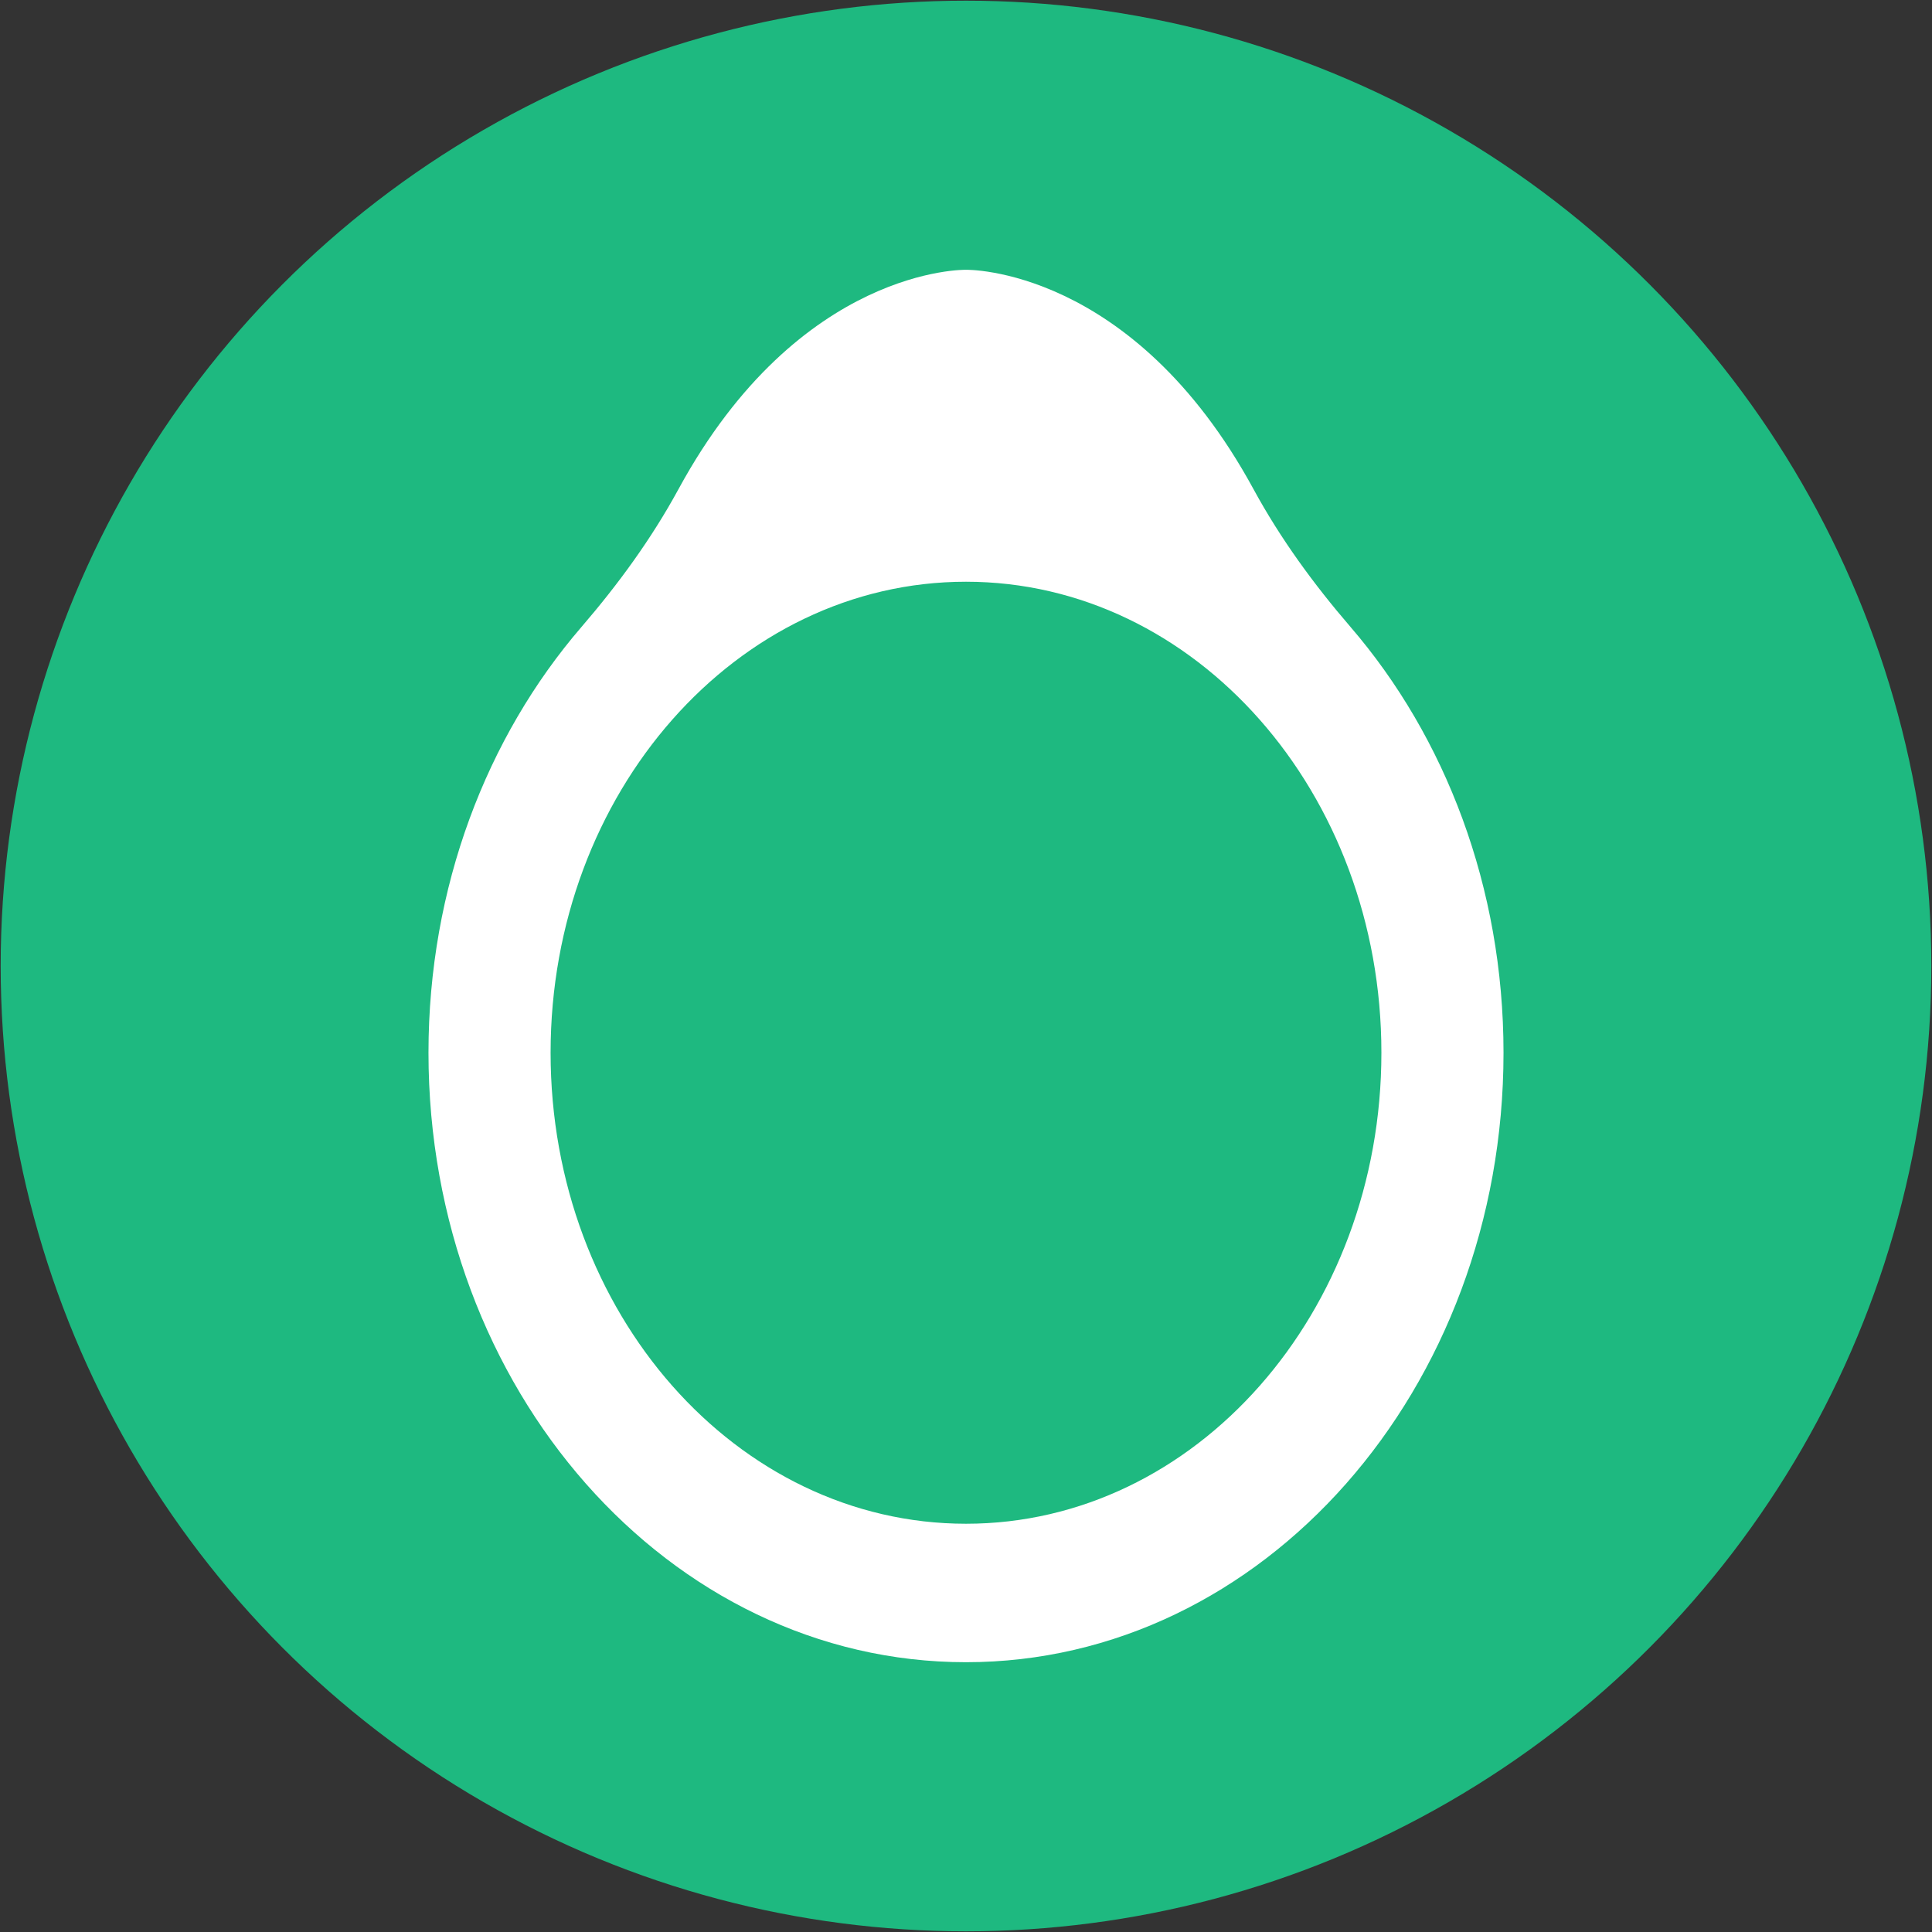
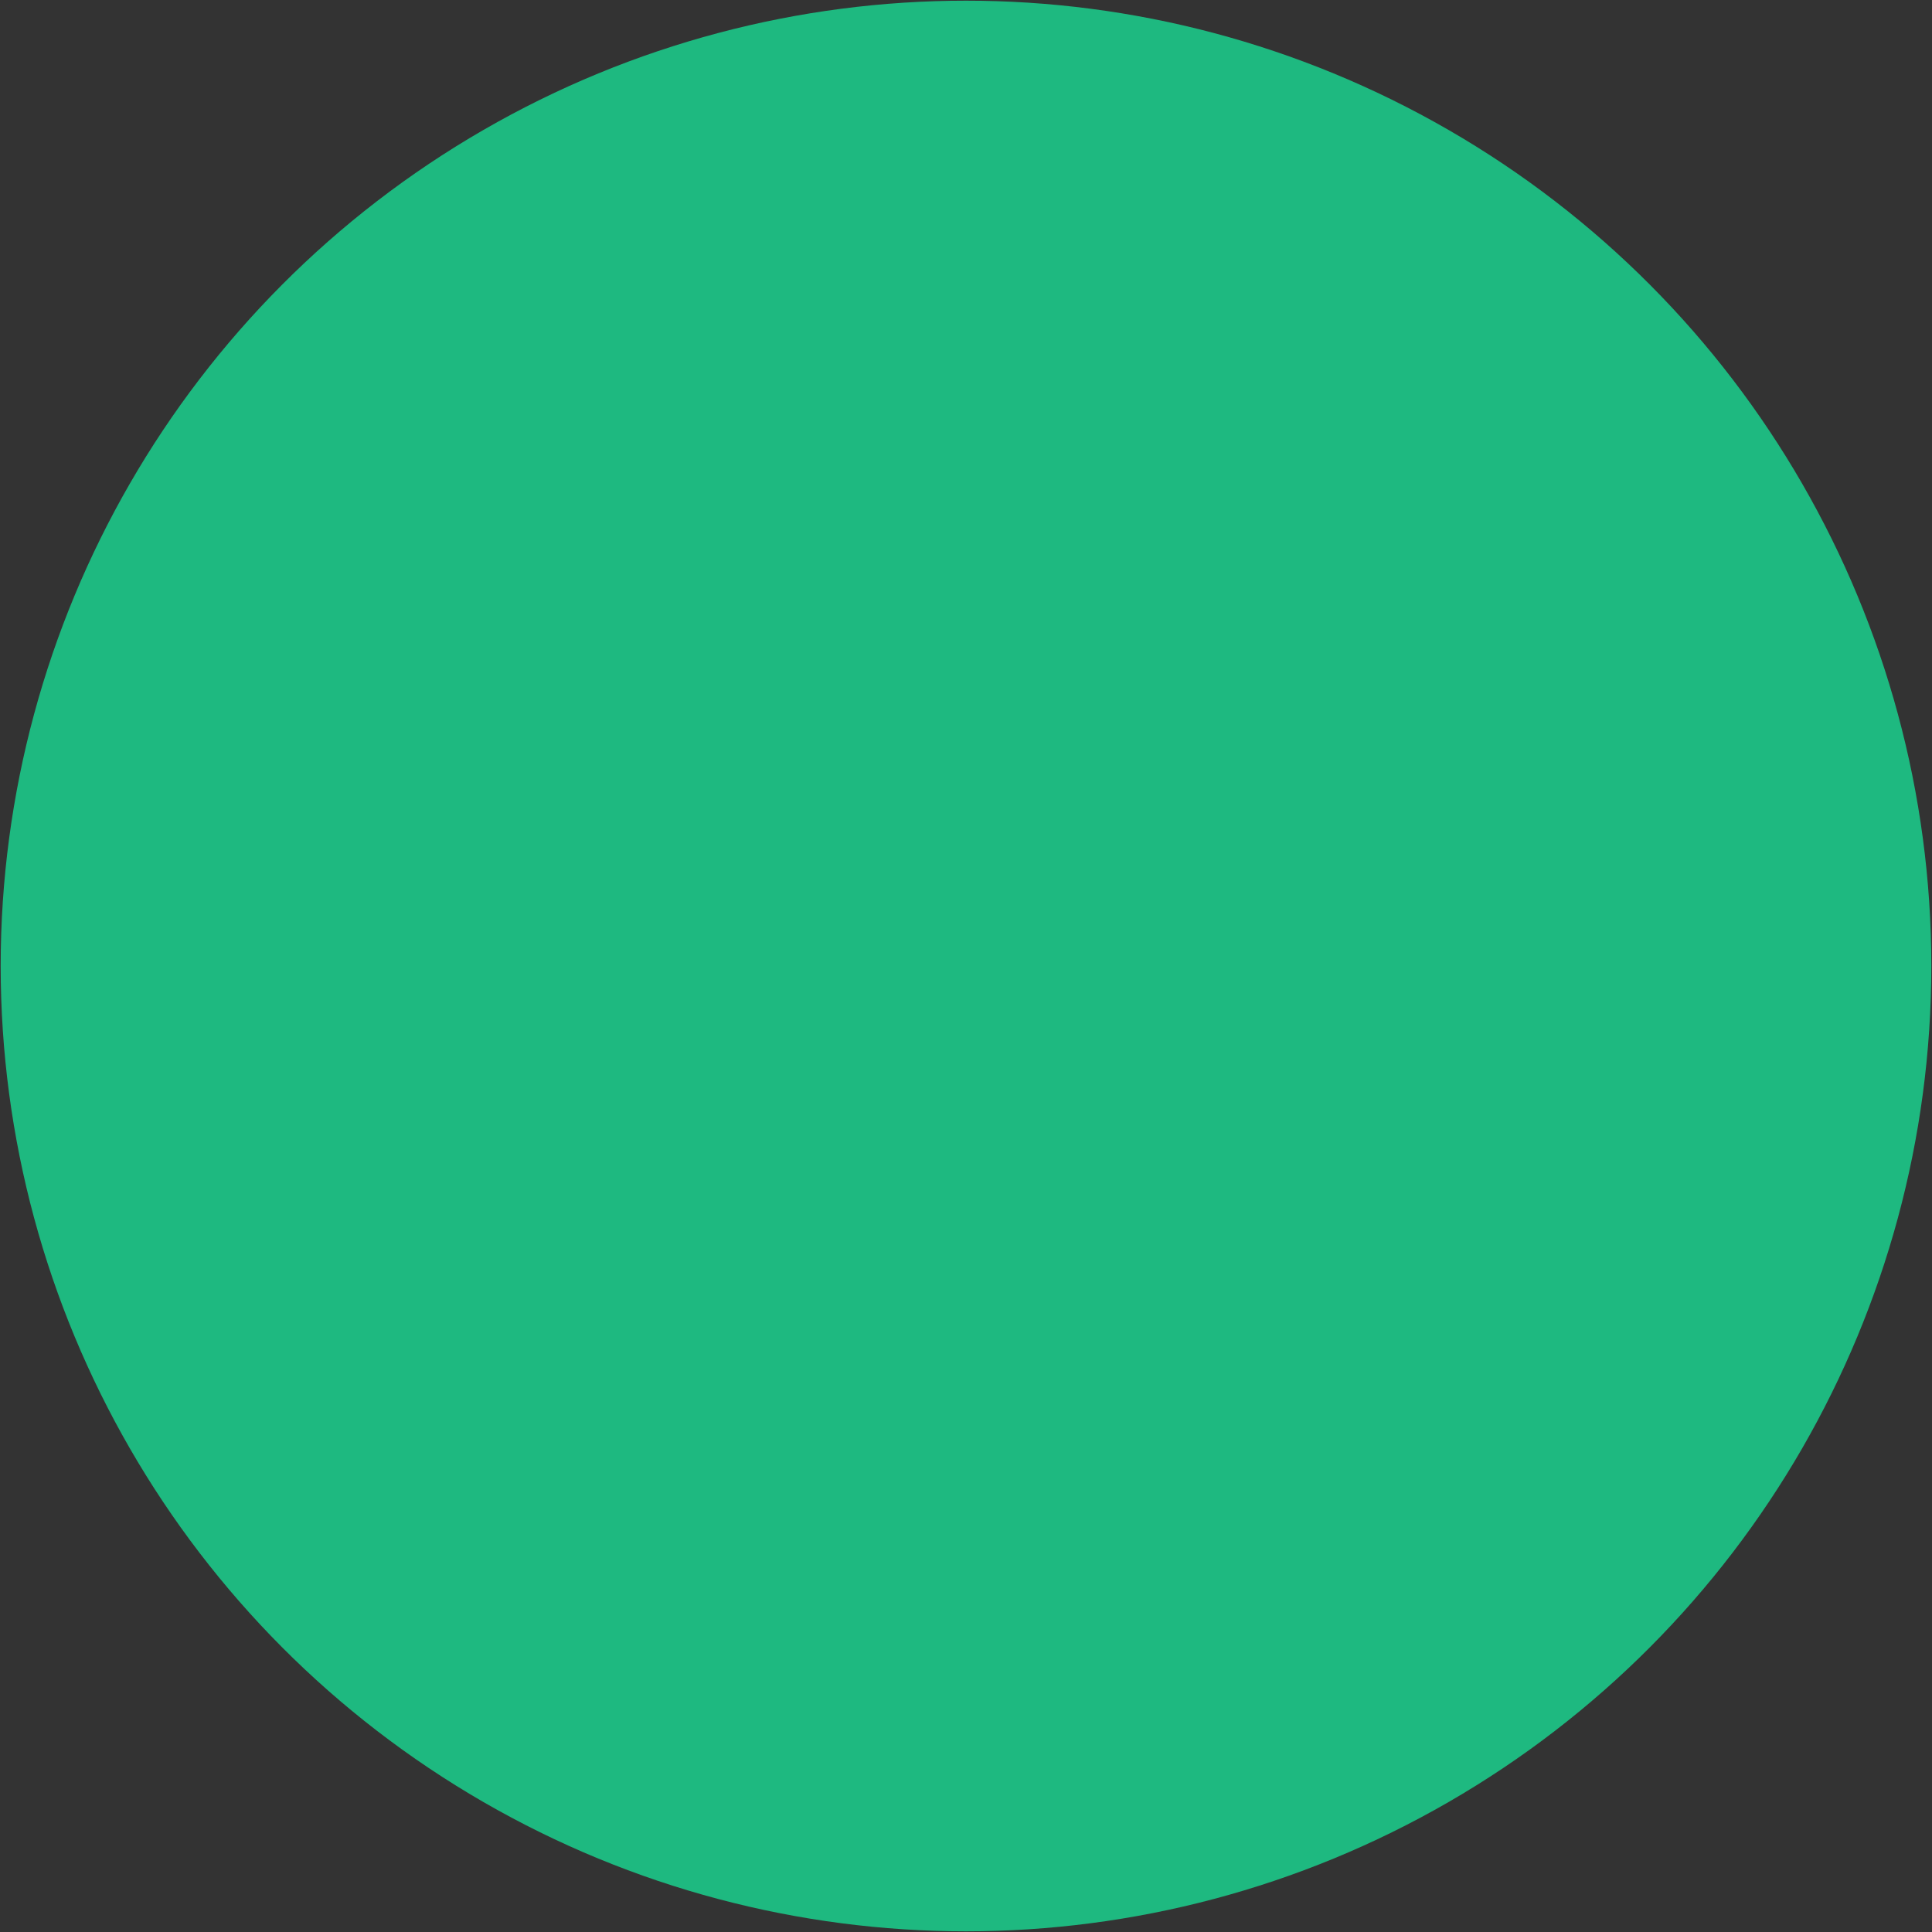
<svg xmlns="http://www.w3.org/2000/svg" xmlns:ns1="http://sodipodi.sourceforge.net/DTD/sodipodi-0.dtd" xmlns:ns2="http://www.inkscape.org/namespaces/inkscape" version="1.0" width="1069.981pt" height="1069.981pt" viewBox="0 0 1069.981 1069.981" preserveAspectRatio="xMidYMid meet" id="svg1868" ns1:docname="pitaya-peel-logo-green-rally-circle.svg" ns2:version="0.92.3 (2405546, 2018-03-11)">
  <rect x="0" y="0" width="1069.981" height="1069.981" fill="#333333" stroke="none" />
  <defs id="defs1872" />
  <ns1:namedview pagecolor="#ffffff" bordercolor="#666666" borderopacity="1" objecttolerance="10" gridtolerance="10" guidetolerance="10" ns2:pageopacity="0" ns2:pageshadow="2" ns2:window-width="1920" ns2:window-height="1017" id="namedview1870" showgrid="false" ns2:zoom="0.39" ns2:cx="724.65819" ns2:cy="714.34607" ns2:window-x="1912" ns2:window-y="-8" ns2:window-maximized="1" ns2:current-layer="svg1868" />
  <g id="g861" ns2:export-filename="C:\_temp\m\peel\logo-circle.png" ns2:export-xdpi="67.290932" ns2:export-ydpi="67.290932">
    <circle ns2:export-ydpi="67.290932" ns2:export-xdpi="67.290932" r="534.615" cy="534.99" cx="534.99" id="path829" style="fill:#1eb980;fill-opacity:1;stroke:#1439de;stroke-width:0.75;stroke-opacity:0" />
-     <path ns2:connector-curvature="0" d="M 747.961,347.238 C 727.601,323.603 709.149,298.344 694.241,270.94 627.016,147.36 534.989,149.417 534.989,149.417 c 0,0 -92.028,-2.057 -159.25,121.523 -14.908,27.406 -33.36,52.662 -53.72,76.3 -52.41,60.837 -84.717,144.028 -84.717,235.791 0,186.415 133.28,337.535 297.689,337.535 164.407,0 297.687,-151.12 297.687,-337.535 0,-91.765 -32.307,-174.955 -84.717,-235.792 z m -212.972,496.644 c -127.057,0 -230.059,-116.789 -230.059,-260.853 0,-144.067 103,-260.853 230.059,-260.853 127.055,0 230.057,116.788 230.057,260.853 0,144.064 -103.002,260.853 -230.057,260.853 z" id="path831" style="fill:#ffffff;fill-opacity:1;stroke-width:1.882" />
  </g>
</svg>